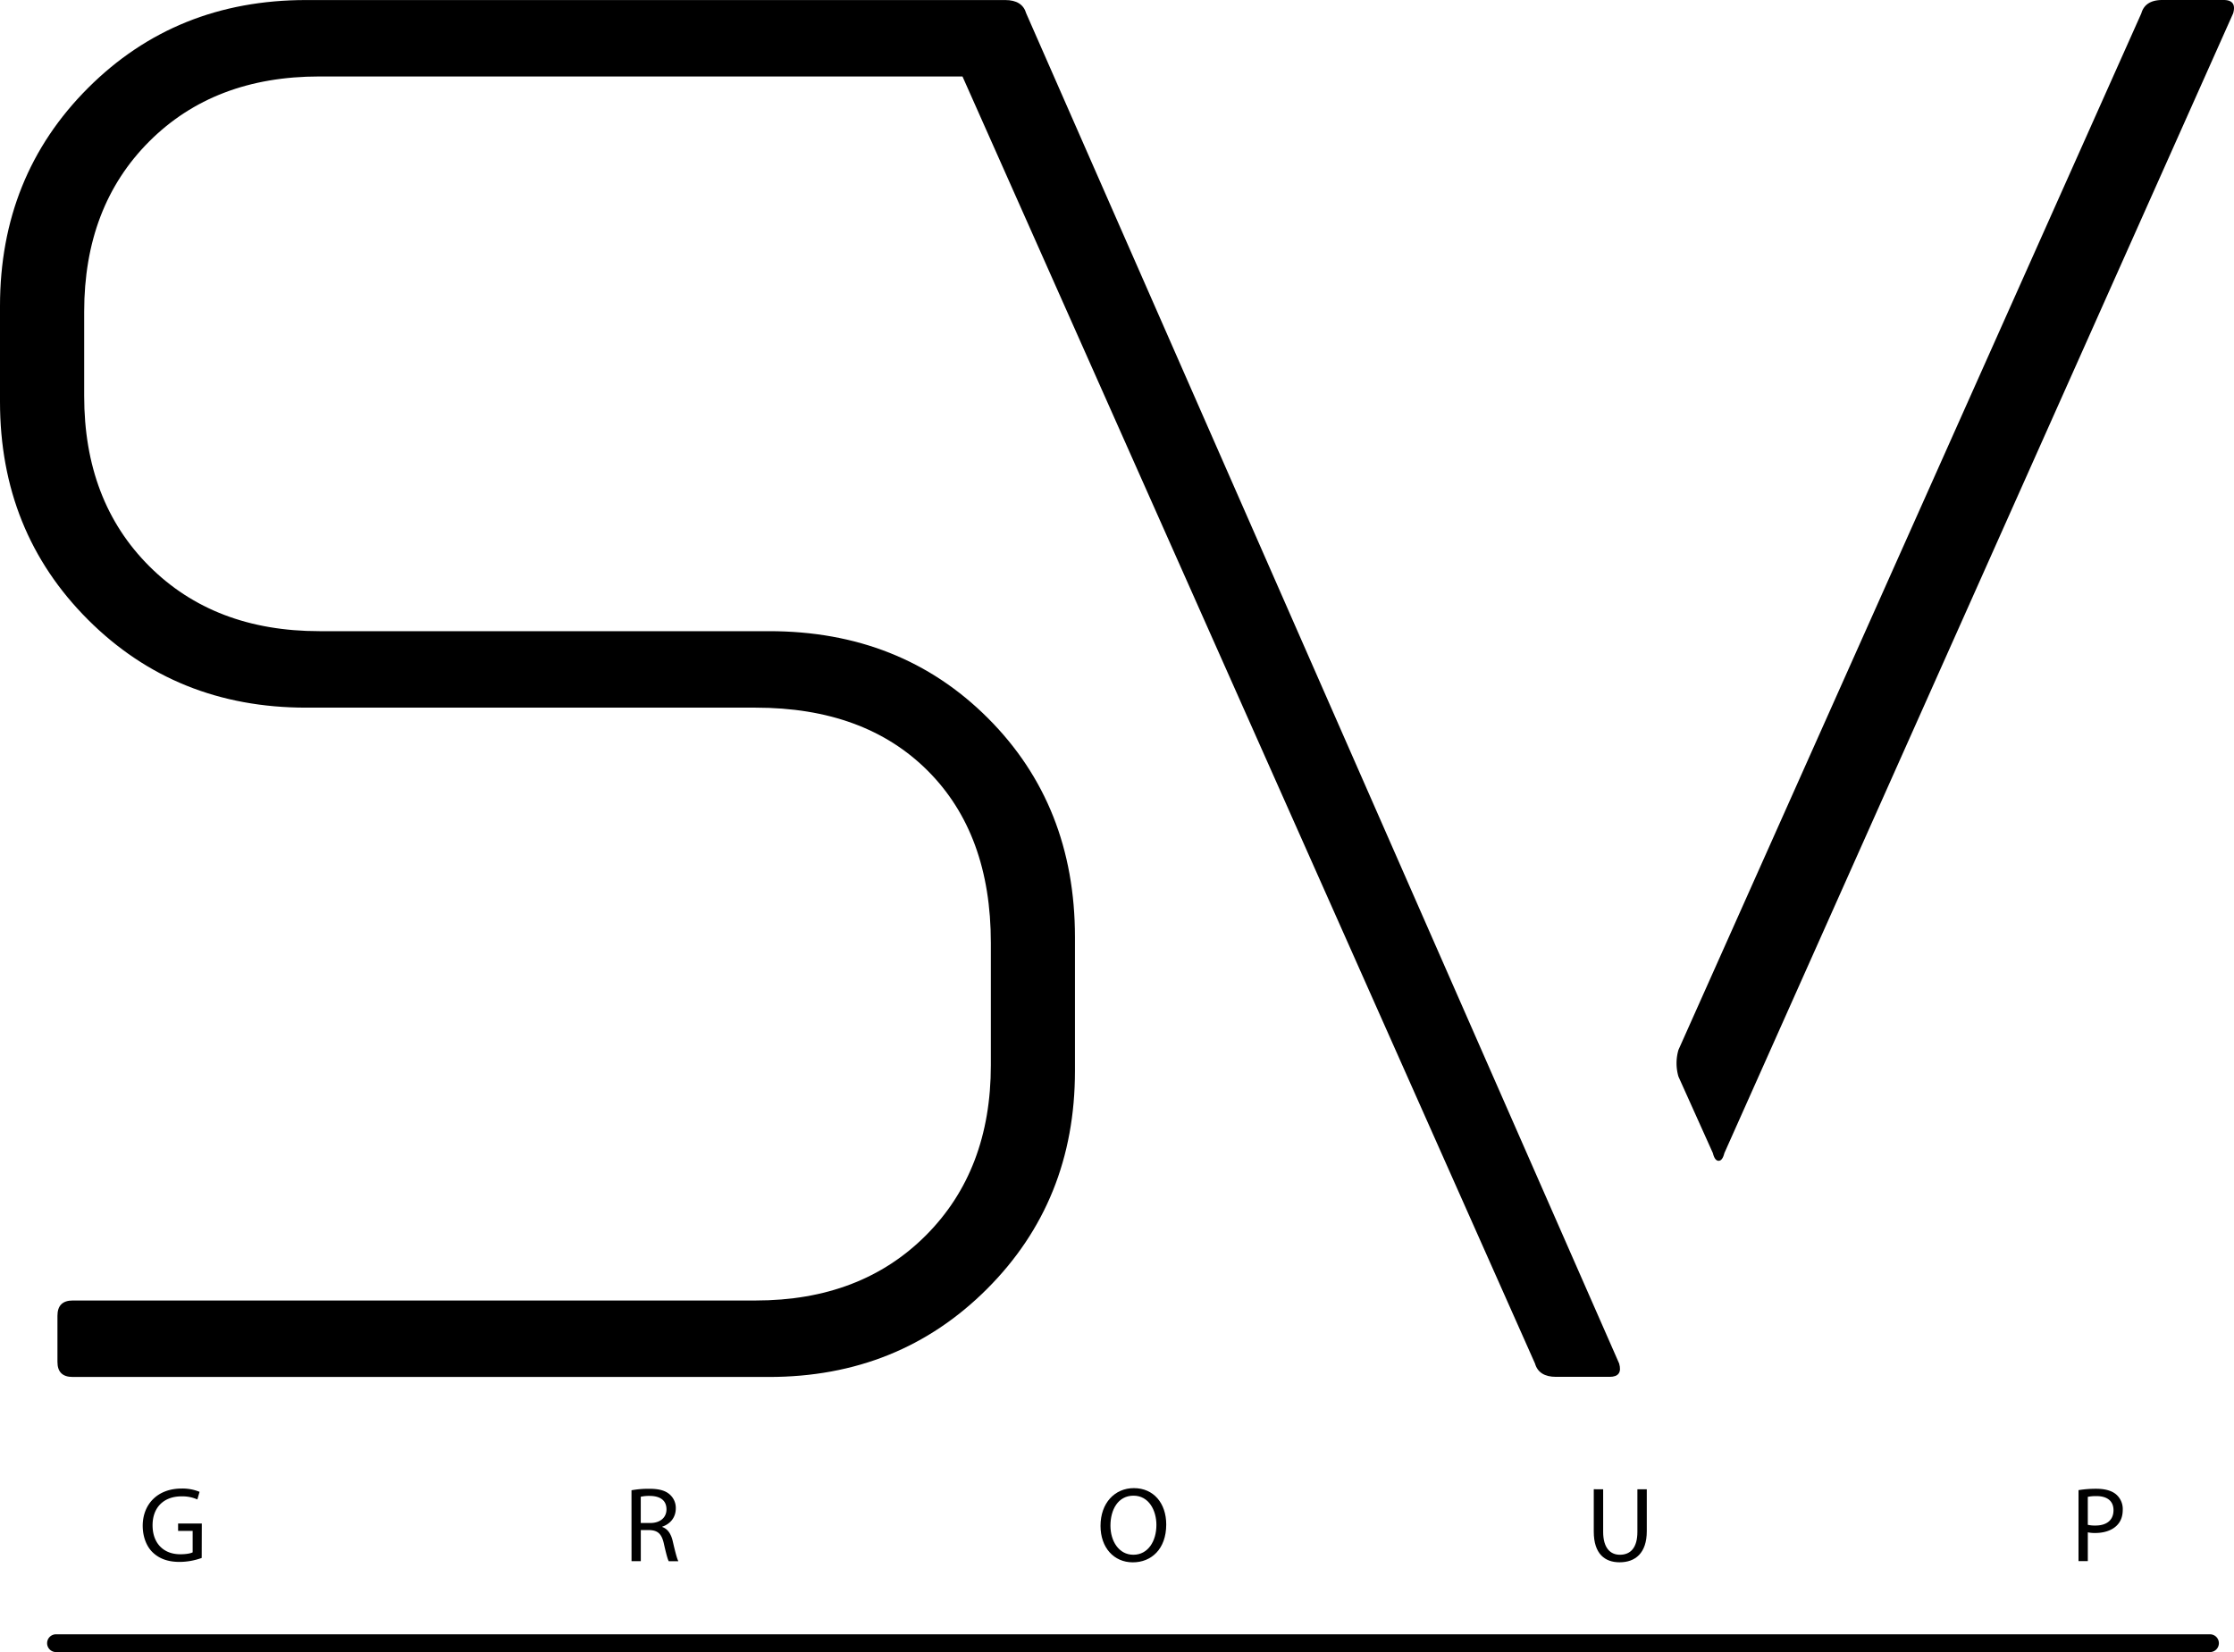
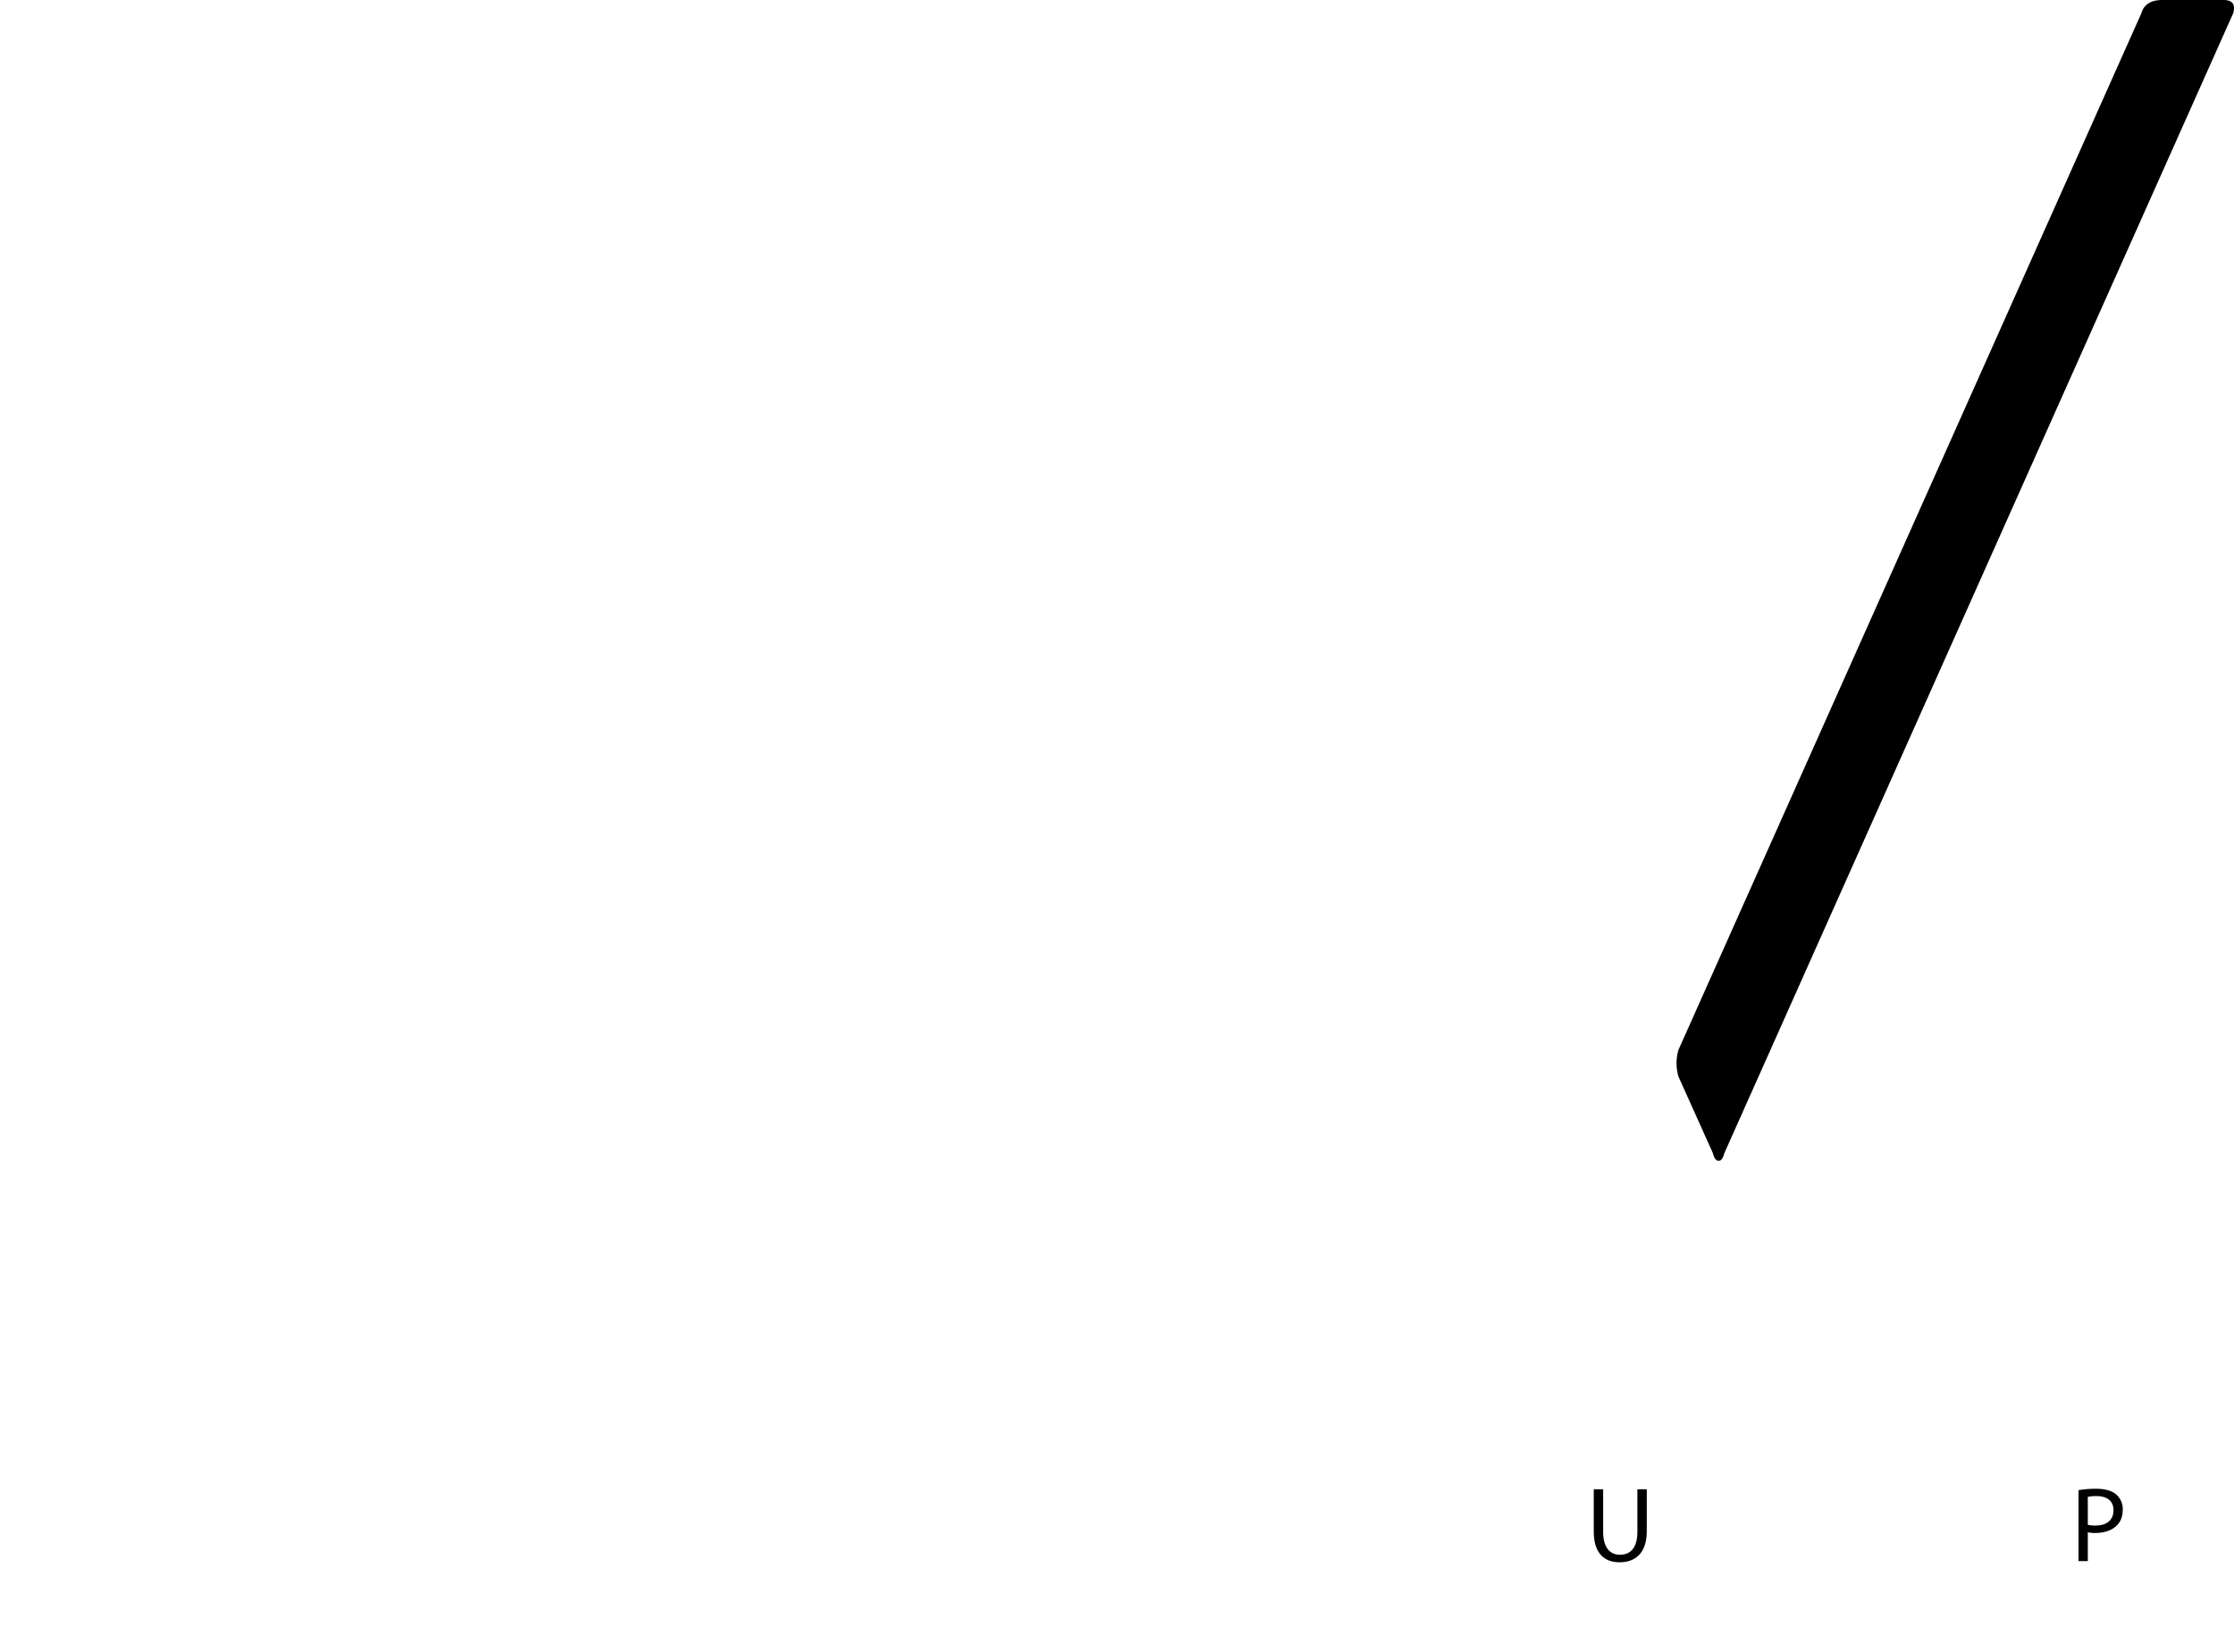
<svg xmlns="http://www.w3.org/2000/svg" id="Слой_1" data-name="Слой 1" viewBox="0 0 1508.21 1115.53">
  <g id="Layer_3" data-name="Layer 3">
-     <path d="M83.7,1145.76H1537.89a6,6,0,0,1,6,6h0a6,6,0,0,1-6,6H83.7a6,6,0,0,1-6-6h0A6,6,0,0,1,83.7,1145.76Z" transform="translate(-45.89 -42.24)" />
-     <path d="M738.71,51.27c-1.74-6-6.46-9-14.21-9h-472q-87.83,0-147.21,59.41t-59.4,147.2v64.57q0,87.82,59.4,147.21t147.21,59.4H556q73.6,0,116.22,42.61t42.61,116.22v82.64q0,71-43.91,114.93T556,920.37H95c-6.9,0-10.33,3.45-10.33,10.33v31C84.63,968.6,88.06,972,95,972H565q87.79,0,147.21-59.4t59.4-147.21V675q0-89.1-58.76-147.86T565,468.42H261.55q-71,0-114.93-43.91t-43.9-114.93V252.7q0-71,43.9-114.93t114.93-43.9H695.68l386.51,869.05q2.58,9,14.21,9h36.16q9,0,6.45-9Z" transform="translate(-45.89 -42.24)" />
    <path d="M1547.07,42.24h-41.32c-7.75,0-12.5,3-14.21,9L1179.05,751.13a32.11,32.11,0,0,0,0,18.07l23.24,51.67c.84,3.43,2.14,5.16,3.87,5.16s3-1.72,3.87-5.16l343.5-769.63C1555.24,45.27,1553.13,42.24,1547.07,42.24Z" transform="translate(-45.89 -42.24)" />
-     <path d="M182.06,1094.21a44.78,44.78,0,0,1-14.9,2.67c-7.35,0-13.4-1.87-18.15-6.4-4.18-4-6.77-10.52-6.77-18.08.07-14.48,10-25.06,26.28-25.06a30,30,0,0,1,12.1,2.23l-1.49,5.13a25.18,25.18,0,0,0-10.73-2.08c-11.81,0-19.51,7.34-19.51,19.51s7.41,19.58,18.72,19.58c4.1,0,6.91-.57,8.35-1.29v-14.48h-9.83v-5h16Z" transform="translate(-45.89 -42.24)" />
-     <path d="M472.22,1048.5a64.38,64.38,0,0,1,12-1c6.7,0,11,1.23,14,4a12.07,12.07,0,0,1,3.91,9.2c0,6.41-4,10.66-9.14,12.38v.22c3.74,1.3,6,4.75,7.12,9.79,1.59,6.77,2.74,11.45,3.75,13.32h-6.48c-.79-1.36-1.87-5.54-3.24-11.59-1.44-6.7-4-9.21-9.72-9.43h-5.91v21h-6.26Zm6.26,22.11h6.41c6.7,0,10.95-3.68,10.95-9.22,0-6.26-4.54-9-11.16-9.07a25.86,25.86,0,0,0-6.2.57Z" transform="translate(-45.89 -42.24)" />
-     <path d="M833.23,1071.6c0,16.71-10.15,25.57-22.54,25.57-12.82,0-21.82-9.93-21.82-24.62,0-15.41,9.58-25.49,22.54-25.49C824.66,1047.06,833.23,1057.2,833.23,1071.6Zm-37.66.8c0,10.38,5.62,19.65,15.48,19.65s15.55-9.14,15.55-20.16c0-9.64-5-19.73-15.48-19.73s-15.55,9.54-15.55,20.24Z" transform="translate(-45.89 -42.24)" />
    <path d="M1128.21,1047.84v28.73c0,10.88,4.82,15.48,11.3,15.48,7.2,0,11.81-4.75,11.81-15.48v-28.73h6.34v28.3c0,14.91-7.85,21-18.36,21-9.94,0-17.43-5.69-17.43-20.74v-28.59Z" transform="translate(-45.89 -42.24)" />
    <path d="M1449.13,1048.42a72,72,0,0,1,12-.93c6.19,0,10.73,1.43,13.61,4a13,13,0,0,1,4.25,10.15c0,4.39-1.3,7.86-3.75,10.38-3.31,3.53-8.71,5.33-14.83,5.33a22.15,22.15,0,0,1-5-.44v19.44h-6.28Zm6.27,23.4a20.52,20.52,0,0,0,5.18.5c7.56,0,12.17-3.67,12.17-10.36,0-6.41-4.54-9.51-11.45-9.51a27.2,27.2,0,0,0-5.9.5Z" transform="translate(-45.89 -42.24)" />
  </g>
</svg>